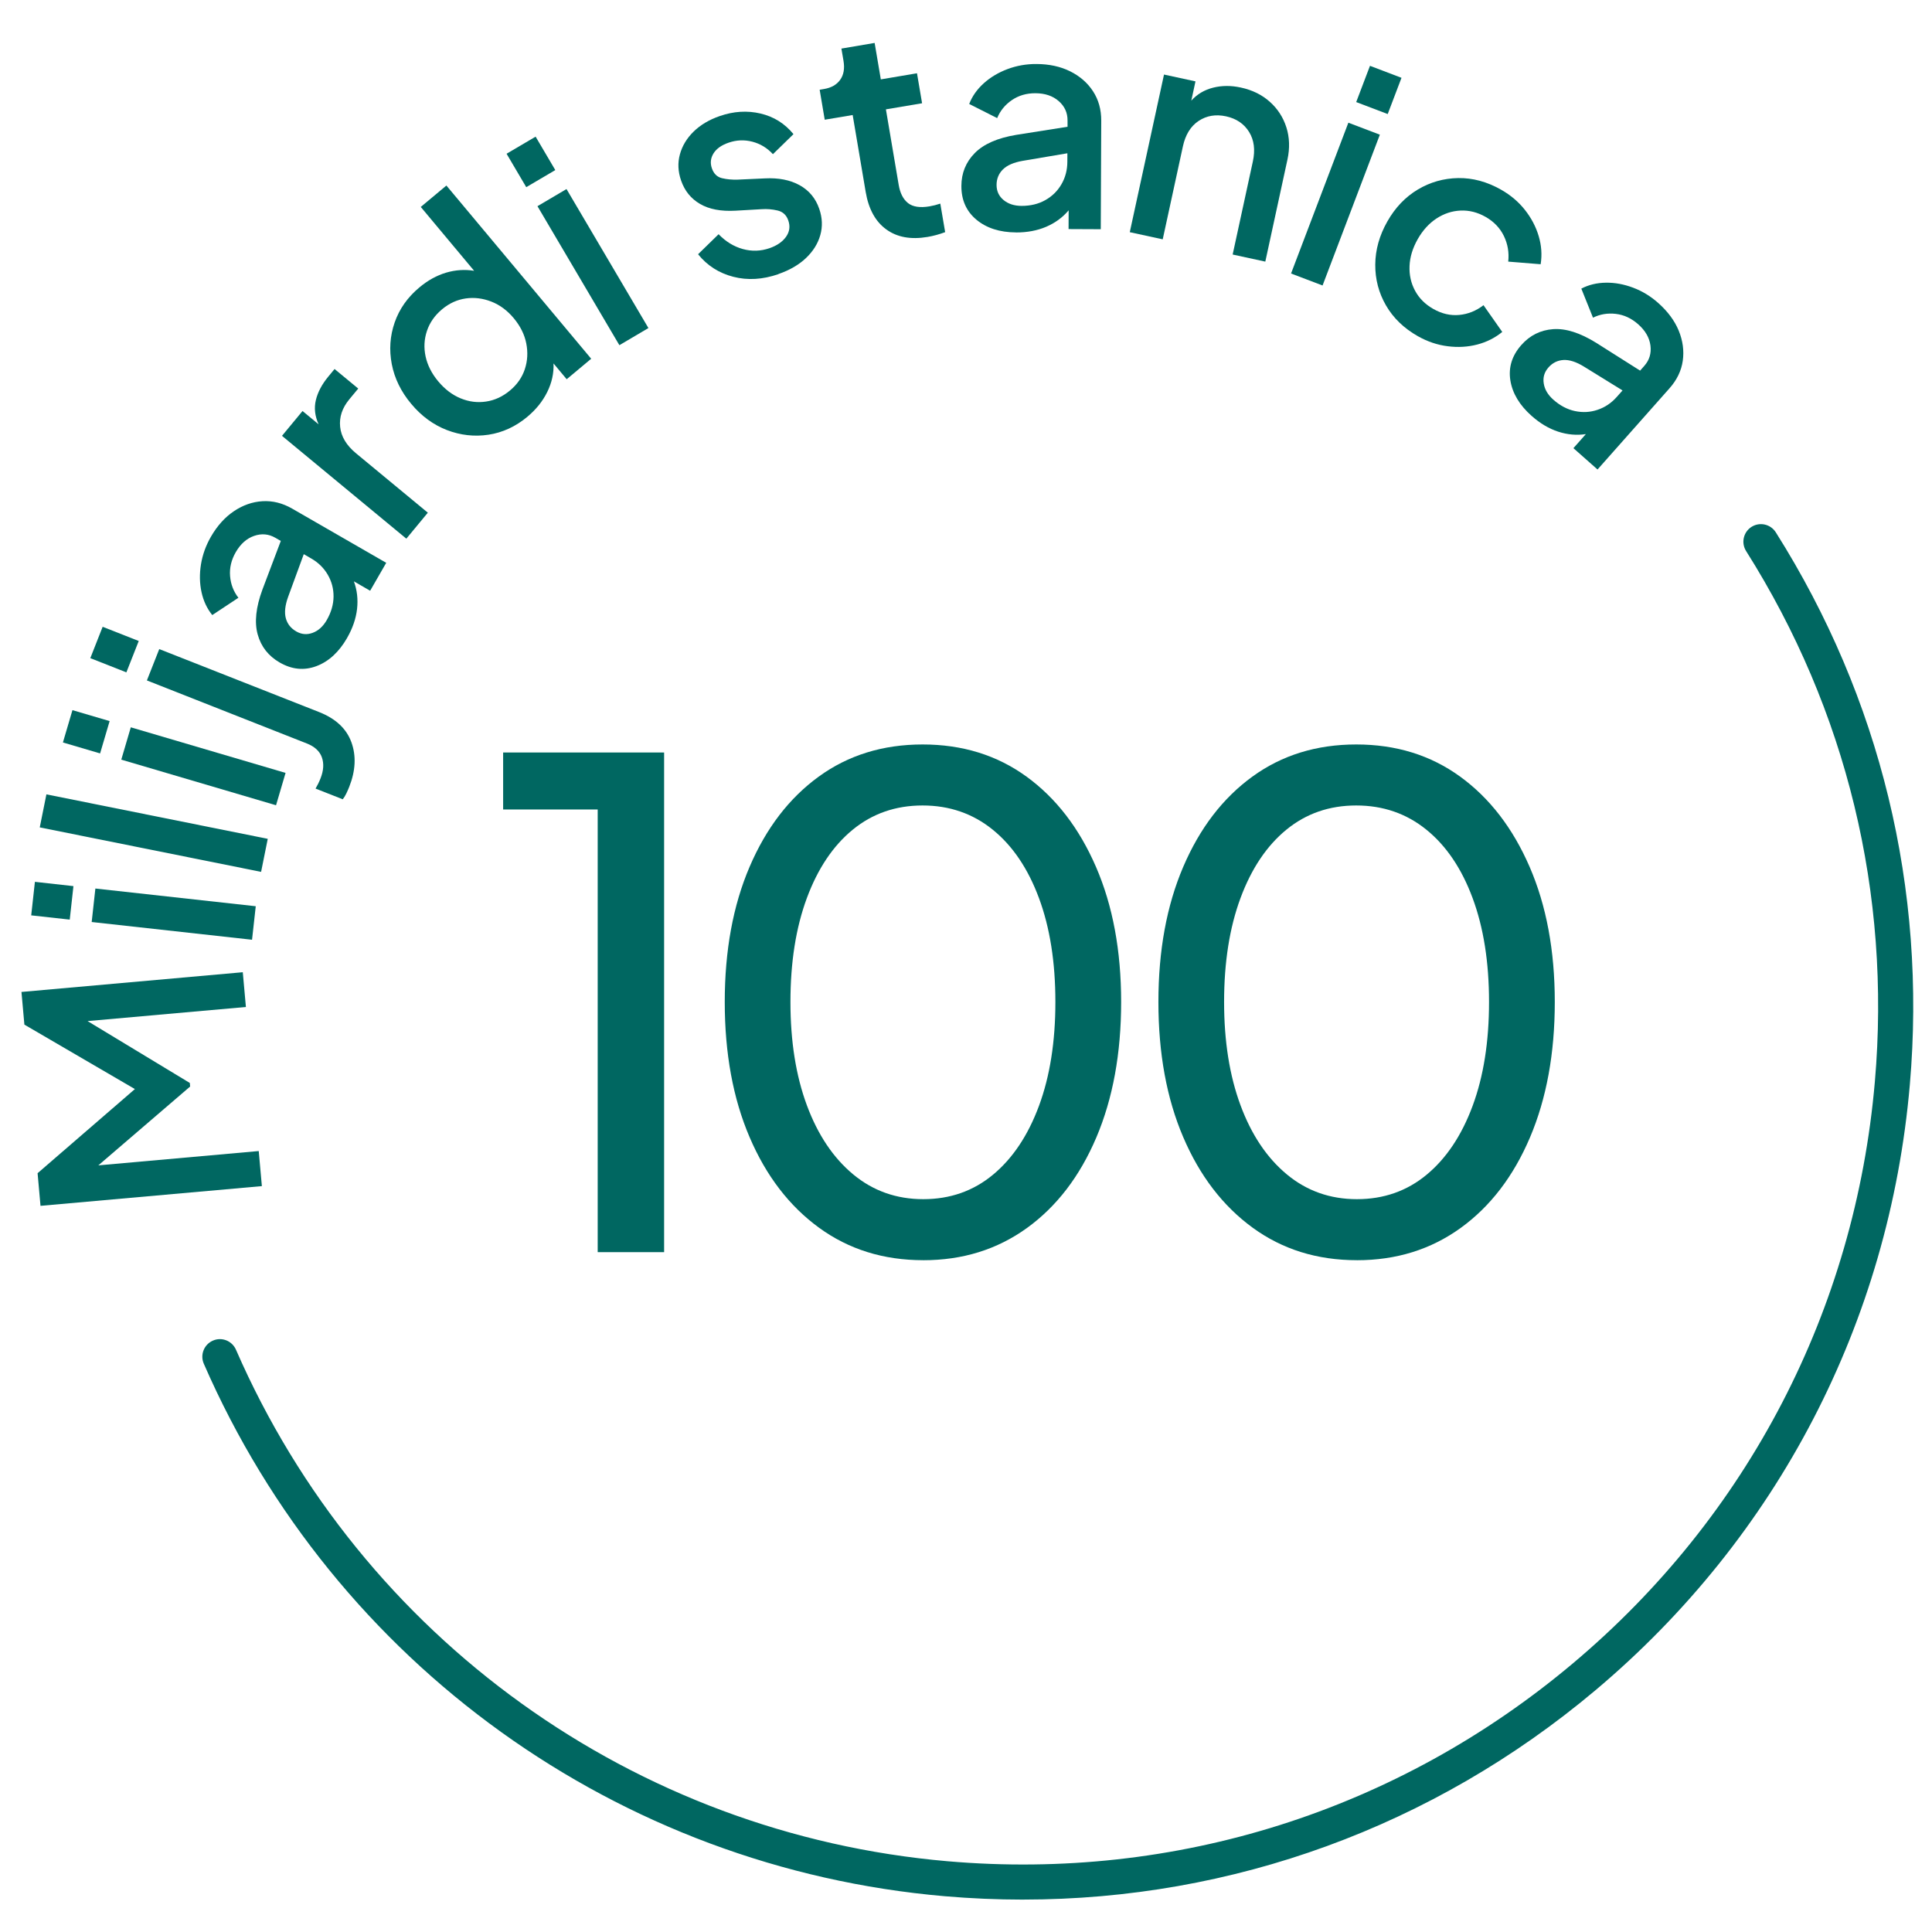
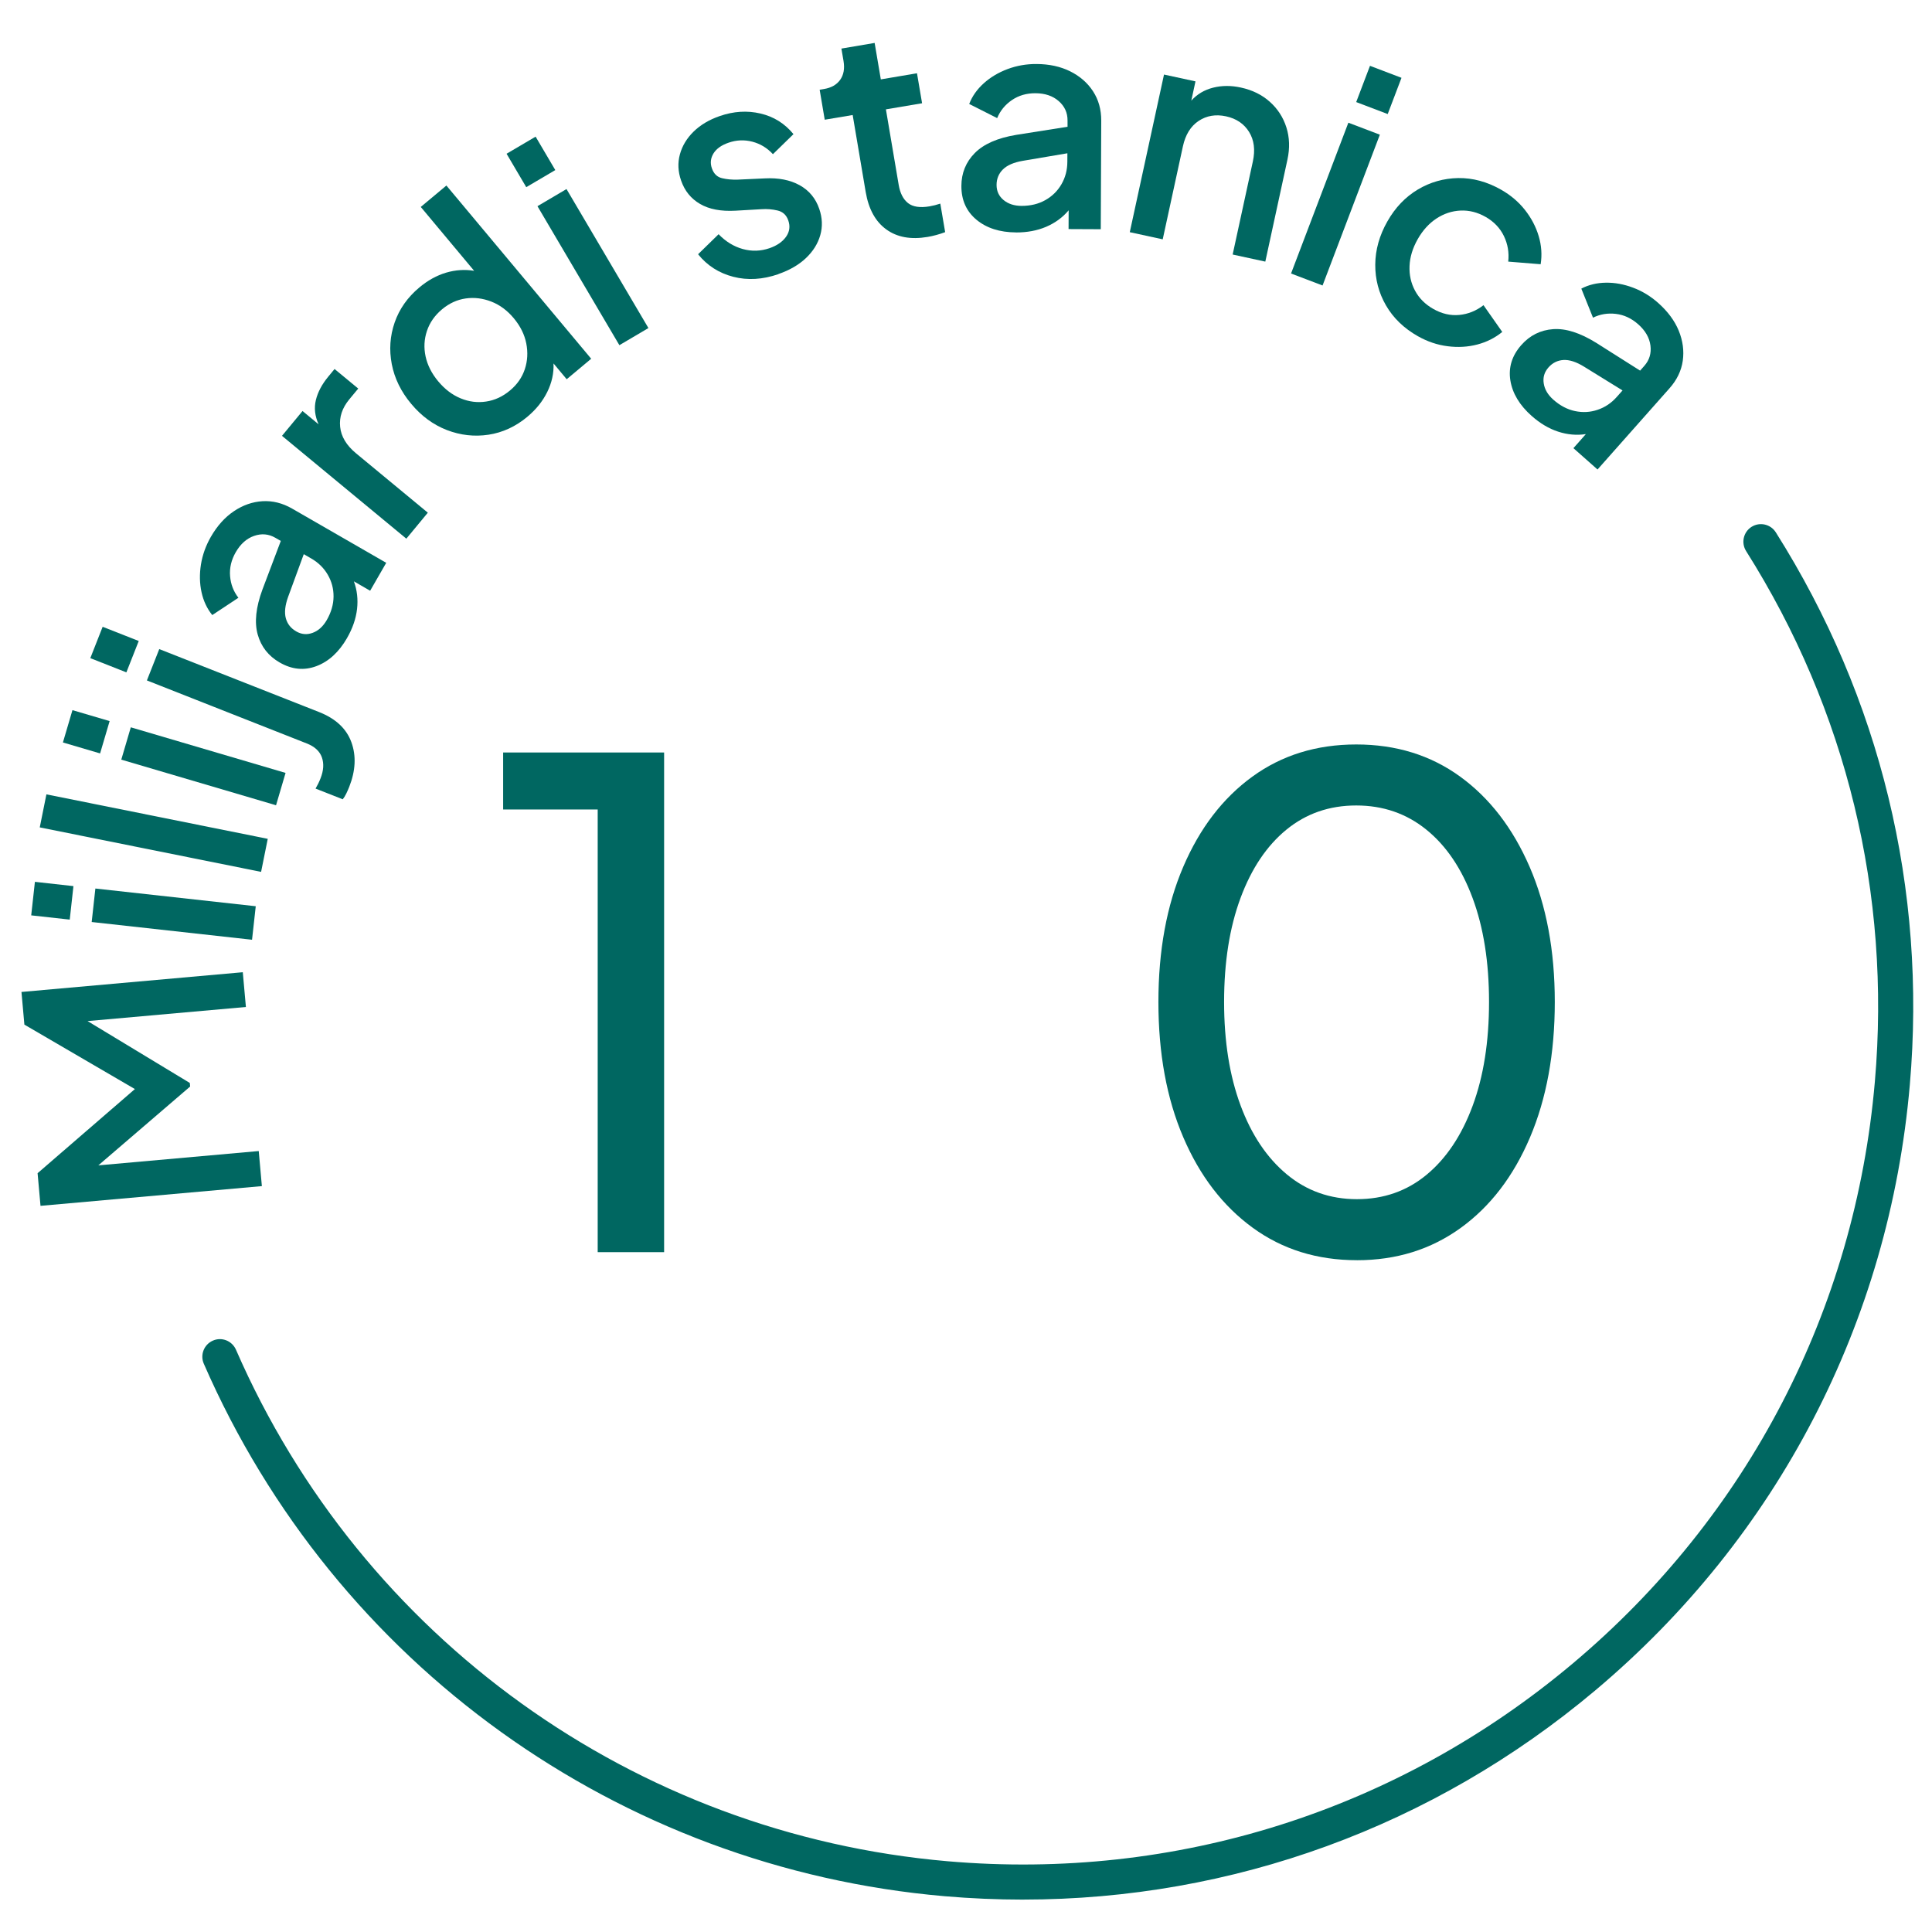
<svg xmlns="http://www.w3.org/2000/svg" fill="none" viewBox="0 0 90 90" height="90" width="90">
  <path fill="#006761" d="M12.197 55.254L1.887 56.173L1.751 54.652L6.284 50.733L1.136 47.731L1 46.209L11.31 45.29L11.455 46.909L4.079 47.566L8.842 50.448L8.857 50.615L4.581 54.287L12.053 53.62L12.199 55.254H12.197Z" />
  <path fill="#006761" d="M3.249 42.839L1.454 42.641L1.626 41.079L3.421 41.279L3.249 42.839ZM11.741 43.777L4.271 42.951L4.443 41.391L11.914 42.216L11.741 43.777Z" />
  <path fill="#006761" d="M12.163 40.615L1.852 38.543L2.162 37.004L12.473 39.076L12.163 40.615Z" />
  <path fill="#006761" d="M4.663 35.097L2.931 34.587L3.375 33.081L5.107 33.591L4.663 35.097ZM12.859 37.512L5.65 35.387L6.093 33.881L13.303 36.005L12.859 37.512Z" />
  <path fill="#006761" d="M5.887 31.321L4.207 30.659L4.782 29.198L6.463 29.86L5.887 31.321ZM16.27 36.651C16.233 36.746 16.187 36.85 16.133 36.963C16.078 37.076 16.023 37.166 15.966 37.234L14.7 36.735C14.79 36.582 14.868 36.423 14.932 36.258C15.075 35.897 15.096 35.571 14.995 35.283C14.894 34.995 14.659 34.777 14.288 34.632L6.843 31.697L7.419 30.237L14.864 33.17C15.64 33.476 16.141 33.945 16.37 34.578C16.599 35.21 16.565 35.901 16.27 36.651Z" />
  <path fill="#006761" d="M16.168 29.721C15.789 30.378 15.313 30.816 14.74 31.031C14.167 31.246 13.596 31.19 13.026 30.86C12.505 30.56 12.164 30.126 12.005 29.559C11.846 28.991 11.919 28.293 12.225 27.464L13.081 25.199L12.828 25.053C12.516 24.872 12.185 24.843 11.837 24.964C11.49 25.084 11.206 25.337 10.983 25.722C10.775 26.083 10.687 26.454 10.718 26.836C10.749 27.218 10.879 27.554 11.106 27.846L9.888 28.652C9.644 28.35 9.477 27.995 9.388 27.586C9.298 27.177 9.289 26.746 9.361 26.296C9.434 25.846 9.588 25.416 9.823 25.007C10.119 24.493 10.477 24.095 10.896 23.814C11.315 23.532 11.76 23.376 12.231 23.348C12.701 23.321 13.161 23.435 13.611 23.694L17.992 26.218L17.243 27.519L16.485 27.081C16.635 27.488 16.684 27.918 16.633 28.369C16.581 28.82 16.426 29.271 16.167 29.721H16.168ZM13.796 29.412C14.045 29.556 14.301 29.578 14.567 29.479C14.833 29.38 15.05 29.182 15.221 28.886C15.429 28.525 15.534 28.16 15.538 27.793C15.541 27.427 15.451 27.086 15.268 26.772C15.085 26.458 14.83 26.207 14.5 26.017L14.151 25.815L13.423 27.801C13.279 28.199 13.243 28.53 13.314 28.798C13.386 29.063 13.546 29.267 13.795 29.41L13.796 29.412Z" />
  <path fill="#006761" d="M18.928 25.093L13.136 20.303L14.093 19.147L14.842 19.766C14.668 19.382 14.625 19.004 14.715 18.634C14.805 18.264 14.998 17.901 15.293 17.544L15.585 17.19L16.688 18.101L16.271 18.604C15.94 19.004 15.799 19.431 15.845 19.884C15.891 20.337 16.139 20.749 16.589 21.12L19.93 23.883L18.93 25.092L18.928 25.093Z" />
  <path fill="#006761" d="M24.577 19.407C24.023 19.871 23.415 20.151 22.756 20.251C22.096 20.35 21.449 20.276 20.817 20.033C20.185 19.788 19.631 19.383 19.156 18.813C18.68 18.246 18.379 17.627 18.25 16.962C18.123 16.297 18.167 15.649 18.385 15.022C18.603 14.394 18.985 13.85 19.532 13.393C19.929 13.06 20.346 12.83 20.782 12.701C21.218 12.573 21.652 12.544 22.087 12.615L19.601 9.64L20.795 8.643L27.54 16.712L26.399 17.666L25.785 16.931C25.804 17.386 25.706 17.828 25.493 18.26C25.28 18.692 24.974 19.073 24.576 19.406L24.577 19.407ZM23.759 18.189C24.092 17.911 24.323 17.579 24.449 17.195C24.575 16.812 24.598 16.414 24.516 15.998C24.435 15.584 24.24 15.191 23.932 14.822C23.628 14.46 23.28 14.201 22.886 14.049C22.492 13.896 22.095 13.846 21.696 13.903C21.296 13.96 20.93 14.127 20.595 14.406C20.254 14.691 20.018 15.028 19.889 15.414C19.759 15.8 19.738 16.198 19.826 16.607C19.915 17.015 20.111 17.401 20.413 17.763C20.722 18.133 21.07 18.397 21.457 18.556C21.844 18.716 22.238 18.767 22.642 18.706C23.045 18.647 23.417 18.475 23.759 18.189Z" />
  <path fill="#006761" d="M24.515 8.719L23.598 7.162L24.951 6.366L25.868 7.923L24.515 8.719ZM28.853 16.08L25.037 9.605L26.39 8.807L30.206 15.282L28.853 16.08Z" />
  <path fill="#006761" d="M36.264 12.77C35.529 13.024 34.827 13.066 34.16 12.894C33.493 12.722 32.946 12.373 32.519 11.844L33.475 10.911C33.81 11.256 34.186 11.486 34.603 11.601C35.02 11.716 35.435 11.703 35.846 11.562C36.196 11.441 36.453 11.262 36.617 11.03C36.782 10.797 36.817 10.545 36.723 10.274C36.636 10.019 36.469 9.864 36.223 9.806C35.977 9.748 35.731 9.728 35.482 9.745L34.257 9.815C33.584 9.852 33.035 9.748 32.612 9.501C32.189 9.256 31.895 8.893 31.728 8.41C31.582 7.991 31.564 7.584 31.673 7.188C31.782 6.792 31.995 6.439 32.314 6.127C32.633 5.817 33.037 5.576 33.527 5.407C34.175 5.182 34.808 5.143 35.426 5.288C36.044 5.433 36.557 5.752 36.963 6.249L36.006 7.182C35.739 6.892 35.421 6.699 35.049 6.601C34.677 6.505 34.308 6.519 33.94 6.647C33.607 6.761 33.374 6.928 33.238 7.146C33.103 7.365 33.077 7.596 33.162 7.841C33.25 8.095 33.408 8.248 33.637 8.301C33.866 8.355 34.106 8.376 34.358 8.368L35.631 8.31C36.267 8.277 36.806 8.383 37.247 8.626C37.689 8.87 37.995 9.237 38.164 9.729C38.309 10.148 38.325 10.557 38.212 10.954C38.099 11.351 37.877 11.706 37.545 12.022C37.213 12.337 36.784 12.586 36.259 12.767L36.264 12.77Z" />
  <path fill="#006761" d="M43.205 11.038C42.429 11.169 41.788 11.052 41.285 10.686C40.782 10.321 40.463 9.74 40.328 8.947L39.721 5.358L38.419 5.577L38.183 4.181L38.388 4.146C38.726 4.089 38.976 3.947 39.14 3.716C39.303 3.487 39.354 3.194 39.294 2.837L39.196 2.263L40.744 2L41.032 3.698L42.717 3.413L42.954 4.81L41.269 5.094L41.865 8.615C41.93 8.999 42.074 9.28 42.297 9.459C42.52 9.636 42.855 9.688 43.303 9.612C43.467 9.584 43.634 9.542 43.803 9.485L44.029 10.814C43.755 10.917 43.481 10.991 43.207 11.038H43.205Z" />
  <path fill="#006761" d="M47.331 10.827C46.572 10.823 45.956 10.626 45.486 10.235C45.016 9.842 44.782 9.32 44.785 8.661C44.787 8.06 44.995 7.549 45.41 7.129C45.824 6.71 46.467 6.428 47.338 6.283L49.73 5.905V5.613C49.732 5.252 49.595 4.95 49.318 4.709C49.042 4.467 48.681 4.345 48.236 4.343C47.819 4.341 47.452 4.448 47.136 4.664C46.82 4.881 46.592 5.16 46.452 5.502L45.149 4.843C45.289 4.482 45.515 4.161 45.827 3.88C46.138 3.6 46.507 3.379 46.935 3.218C47.361 3.059 47.81 2.979 48.283 2.982C48.876 2.984 49.398 3.098 49.851 3.322C50.304 3.548 50.659 3.856 50.917 4.251C51.175 4.647 51.302 5.103 51.3 5.622L51.278 10.678L49.778 10.671L49.782 9.797C49.503 10.129 49.154 10.384 48.736 10.564C48.319 10.742 47.851 10.83 47.332 10.829L47.331 10.827ZM46.424 8.613C46.424 8.901 46.53 9.135 46.747 9.316C46.964 9.498 47.244 9.589 47.587 9.591C48.004 9.591 48.372 9.504 48.692 9.324C49.012 9.145 49.264 8.898 49.446 8.584C49.628 8.271 49.719 7.923 49.721 7.543L49.723 7.14L47.638 7.493C47.221 7.566 46.915 7.7 46.72 7.892C46.525 8.086 46.425 8.326 46.424 8.613Z" />
  <path fill="#006761" d="M52.629 10.818L54.224 3.473L55.69 3.791L55.496 4.687C55.769 4.385 56.109 4.185 56.515 4.083C56.921 3.981 57.35 3.979 57.803 4.078C58.337 4.193 58.786 4.414 59.152 4.741C59.517 5.066 59.775 5.464 59.924 5.931C60.073 6.399 60.09 6.901 59.974 7.435L58.943 12.187L57.422 11.857L58.362 7.526C58.48 6.983 58.421 6.522 58.186 6.144C57.951 5.765 57.593 5.524 57.114 5.419C56.634 5.315 56.208 5.387 55.837 5.633C55.466 5.88 55.222 6.275 55.104 6.818L54.164 11.149L52.63 10.816L52.629 10.818Z" />
  <path fill="#006761" d="M60.142 12.741L62.812 5.716L64.279 6.274L61.61 13.299L60.142 12.741ZM63.177 4.755L63.819 3.066L65.287 3.625L64.645 5.313L63.177 4.755Z" />
  <path fill="#006761" d="M66.052 15.663C65.399 15.293 64.904 14.814 64.565 14.228C64.226 13.642 64.06 13.007 64.065 12.323C64.07 11.639 64.257 10.97 64.627 10.318C64.992 9.673 65.465 9.177 66.045 8.83C66.625 8.484 67.254 8.306 67.93 8.295C68.607 8.285 69.271 8.465 69.924 8.835C70.366 9.086 70.738 9.4 71.035 9.776C71.333 10.153 71.547 10.559 71.677 10.995C71.808 11.431 71.839 11.869 71.77 12.309L70.259 12.187C70.305 11.766 70.238 11.369 70.057 10.994C69.875 10.62 69.591 10.323 69.204 10.103C68.825 9.888 68.436 9.791 68.037 9.809C67.638 9.827 67.264 9.951 66.916 10.179C66.568 10.408 66.278 10.727 66.044 11.138C65.806 11.557 65.679 11.975 65.662 12.39C65.644 12.807 65.729 13.19 65.919 13.543C66.108 13.895 66.392 14.178 66.771 14.393C67.166 14.617 67.568 14.71 67.979 14.671C68.389 14.632 68.765 14.481 69.107 14.217L69.981 15.463C69.643 15.739 69.255 15.935 68.818 16.049C68.38 16.163 67.92 16.191 67.439 16.129C66.957 16.069 66.495 15.913 66.051 15.662L66.052 15.663Z" />
  <path fill="#006761" d="M71.354 19.379C70.786 18.876 70.454 18.321 70.358 17.718C70.263 17.114 70.434 16.565 70.869 16.073C71.268 15.622 71.762 15.376 72.35 15.333C72.938 15.291 73.607 15.504 74.357 15.97L76.403 17.265L76.596 17.046C76.836 16.776 76.931 16.459 76.884 16.095C76.836 15.73 76.645 15.399 76.312 15.105C76 14.829 75.654 14.667 75.274 14.622C74.894 14.577 74.538 14.635 74.208 14.799L73.664 13.445C74.007 13.266 74.389 13.174 74.809 13.169C75.228 13.162 75.651 13.241 76.078 13.402C76.505 13.563 76.894 13.8 77.248 14.115C77.691 14.509 78.009 14.937 78.202 15.404C78.393 15.873 78.456 16.34 78.39 16.806C78.323 17.272 78.117 17.7 77.773 18.087L74.419 21.871L73.296 20.877L73.876 20.222C73.447 20.287 73.017 20.249 72.585 20.108C72.153 19.967 71.743 19.723 71.355 19.379H71.354ZM72.133 17.118C71.943 17.333 71.869 17.58 71.913 17.859C71.955 18.139 72.105 18.392 72.362 18.62C72.674 18.896 73.009 19.073 73.368 19.149C73.726 19.225 74.078 19.207 74.422 19.09C74.766 18.975 75.064 18.775 75.316 18.49L75.584 18.188L73.785 17.077C73.424 16.855 73.106 16.754 72.831 16.77C72.557 16.787 72.324 16.902 72.133 17.117V17.118Z" />
  <path fill="#006761" d="M27.843 58.33V37.709H23.438V35.054H30.937V58.33H27.843Z" />
-   <path fill="#006761" d="M43.009 58.705C41.155 58.705 39.535 58.2 38.151 57.19C36.766 56.18 35.688 54.774 34.918 52.972C34.147 51.171 33.762 49.072 33.762 46.677C33.762 44.282 34.147 42.183 34.918 40.382C35.688 38.581 36.761 37.18 38.136 36.18C39.511 35.18 41.125 34.68 42.979 34.68C44.833 34.68 46.447 35.18 47.822 36.18C49.197 37.18 50.274 38.581 51.055 40.382C51.836 42.184 52.227 44.282 52.227 46.677C52.227 49.072 51.841 51.176 51.071 52.988C50.3 54.8 49.222 56.206 47.838 57.206C46.452 58.206 44.843 58.706 43.011 58.706L43.009 58.705ZM43.009 55.862C44.259 55.862 45.342 55.482 46.258 54.722C47.174 53.962 47.888 52.894 48.398 51.519C48.908 50.144 49.164 48.53 49.164 46.676C49.164 44.822 48.909 43.208 48.398 41.834C47.888 40.459 47.169 39.397 46.242 38.647C45.315 37.897 44.227 37.522 42.977 37.522C41.727 37.522 40.644 37.897 39.727 38.647C38.81 39.397 38.097 40.459 37.587 41.834C37.077 43.209 36.822 44.823 36.822 46.676C36.822 48.509 37.077 50.113 37.587 51.488C38.097 52.863 38.816 53.936 39.743 54.706C40.67 55.476 41.759 55.862 43.009 55.862Z" />
  <path fill="#006761" d="M63.21 58.705C61.356 58.705 59.736 58.2 58.352 57.19C56.967 56.18 55.889 54.774 55.119 52.972C54.348 51.171 53.963 49.072 53.963 46.677C53.963 44.282 54.348 42.183 55.119 40.382C55.889 38.581 56.962 37.18 58.337 36.18C59.712 35.18 61.326 34.68 63.18 34.68C65.034 34.68 66.648 35.18 68.023 36.18C69.398 37.18 70.475 38.581 71.256 40.382C72.037 42.184 72.428 44.282 72.428 46.677C72.428 49.072 72.042 51.176 71.272 52.988C70.501 54.8 69.423 56.206 68.039 57.206C66.653 58.206 65.044 58.706 63.212 58.706L63.21 58.705ZM63.21 55.862C64.46 55.862 65.543 55.482 66.459 54.722C67.375 53.962 68.089 52.894 68.599 51.519C69.109 50.144 69.365 48.53 69.365 46.676C69.365 44.822 69.11 43.208 68.599 41.834C68.089 40.459 67.37 39.397 66.443 38.647C65.516 37.897 64.428 37.522 63.178 37.522C61.928 37.522 60.845 37.897 59.928 38.647C59.011 39.397 58.298 40.459 57.788 41.834C57.278 43.209 57.023 44.823 57.023 46.676C57.023 48.509 57.278 50.113 57.788 51.488C58.298 52.863 59.017 53.936 59.944 54.706C60.871 55.476 61.96 55.862 63.21 55.862Z" />
  <path fill="#006761" d="M47.658 88.491C46.446 88.491 45.227 88.438 44.005 88.333C28.818 87.019 15.594 77.514 9.494 63.528C9.313 63.114 9.503 62.632 9.916 62.452C10.33 62.267 10.812 62.462 10.992 62.874C16.852 76.311 29.556 85.441 44.145 86.704C54.768 87.625 65.104 84.352 73.262 77.494C81.42 70.637 86.419 61.012 87.338 50.393C88.097 41.633 86.023 33.084 81.34 25.67C81.1 25.288 81.213 24.783 81.595 24.542C81.978 24.302 82.481 24.416 82.723 24.797C87.597 32.516 89.757 41.415 88.967 50.533C88.01 61.587 82.806 71.605 74.314 78.745C66.761 85.095 57.41 88.49 47.657 88.49L47.658 88.491Z" />
</svg>